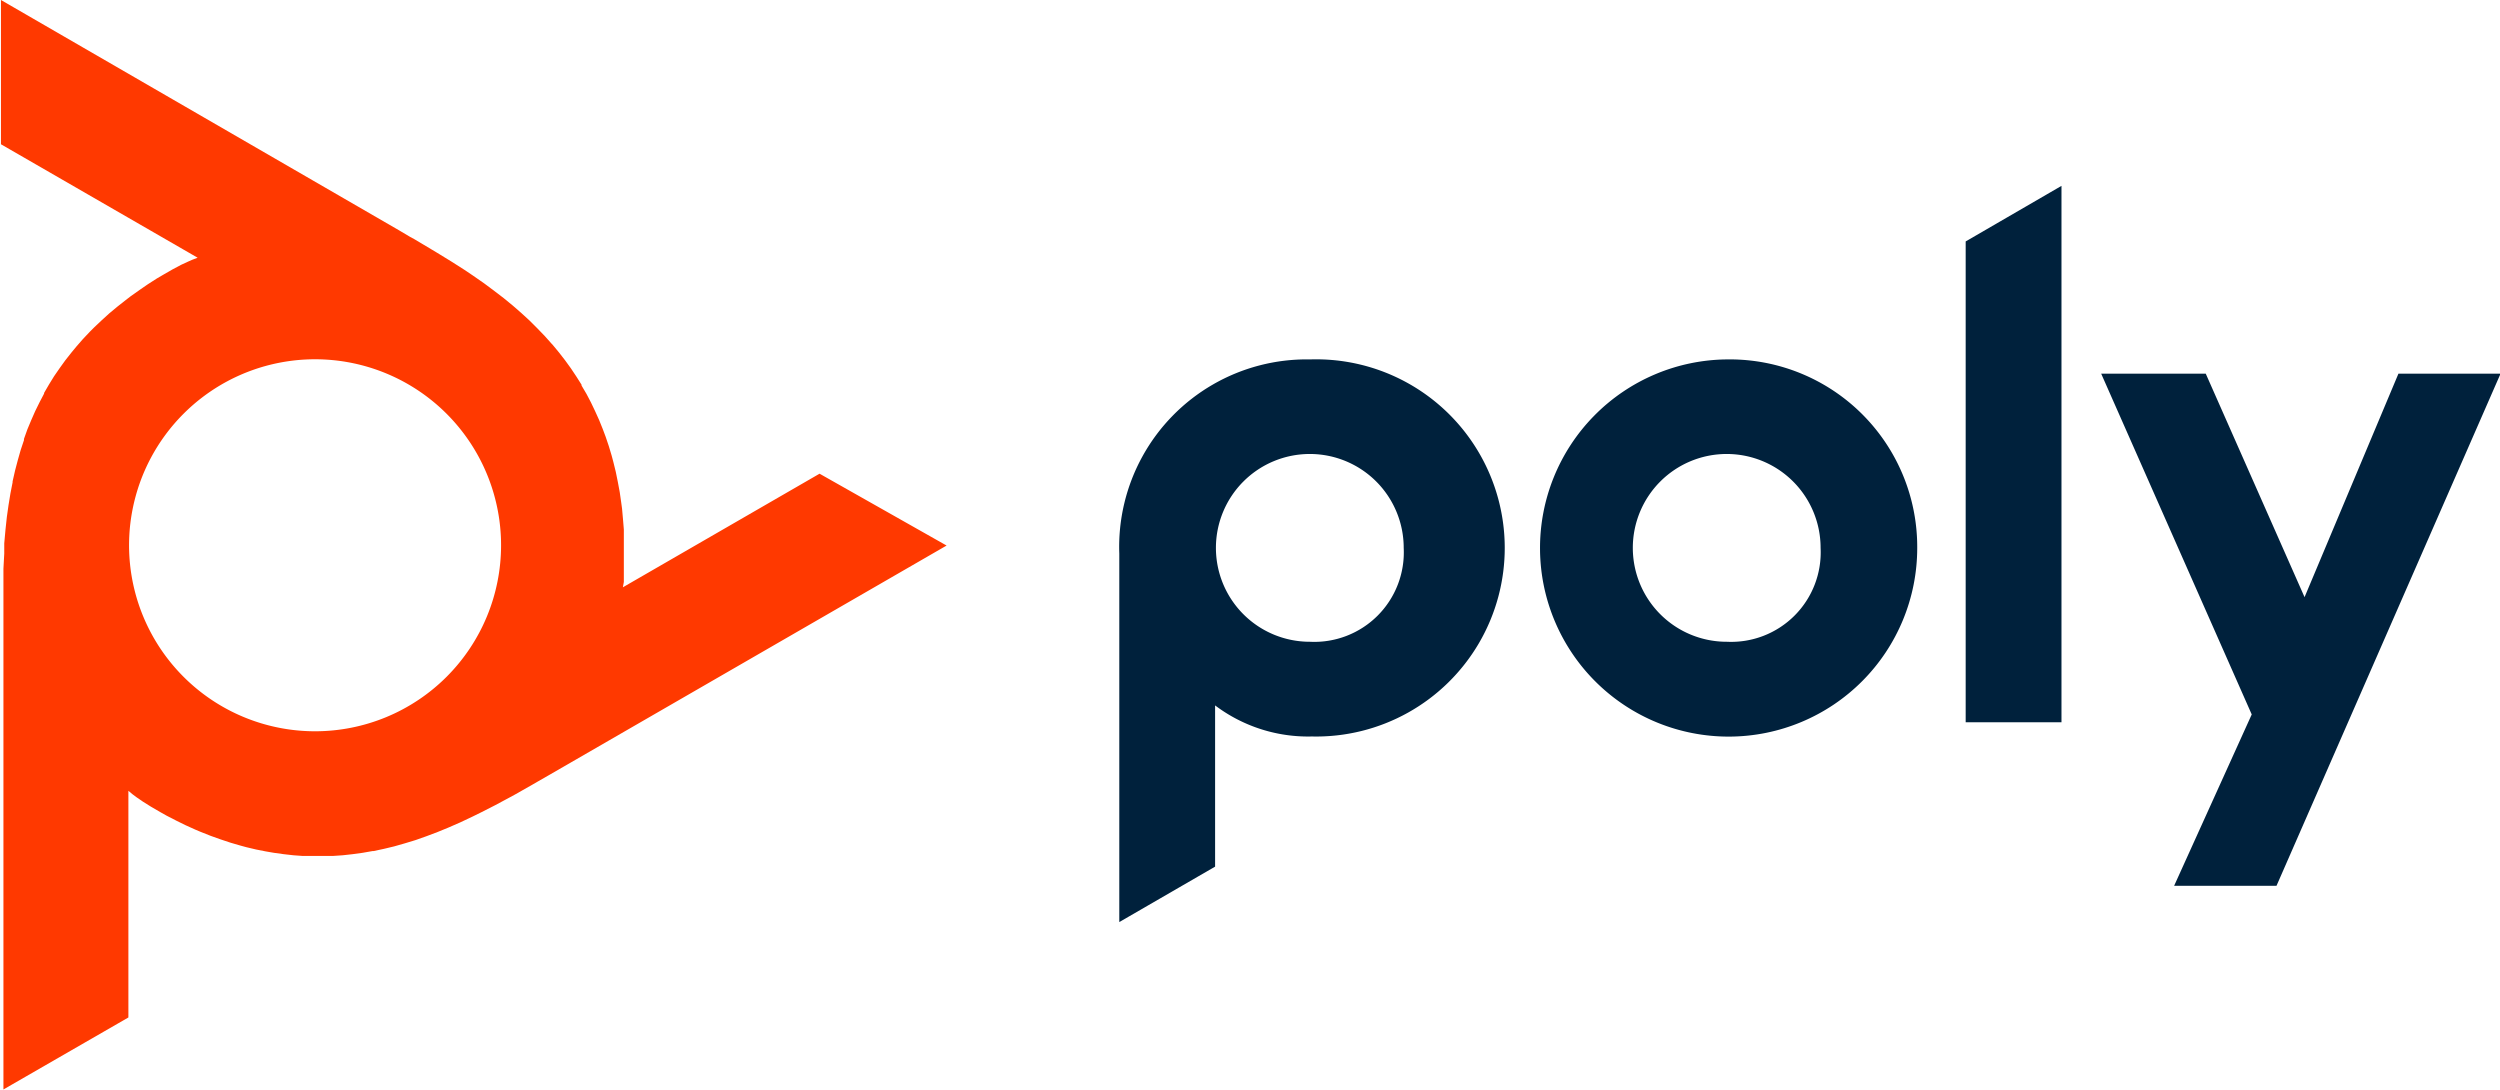
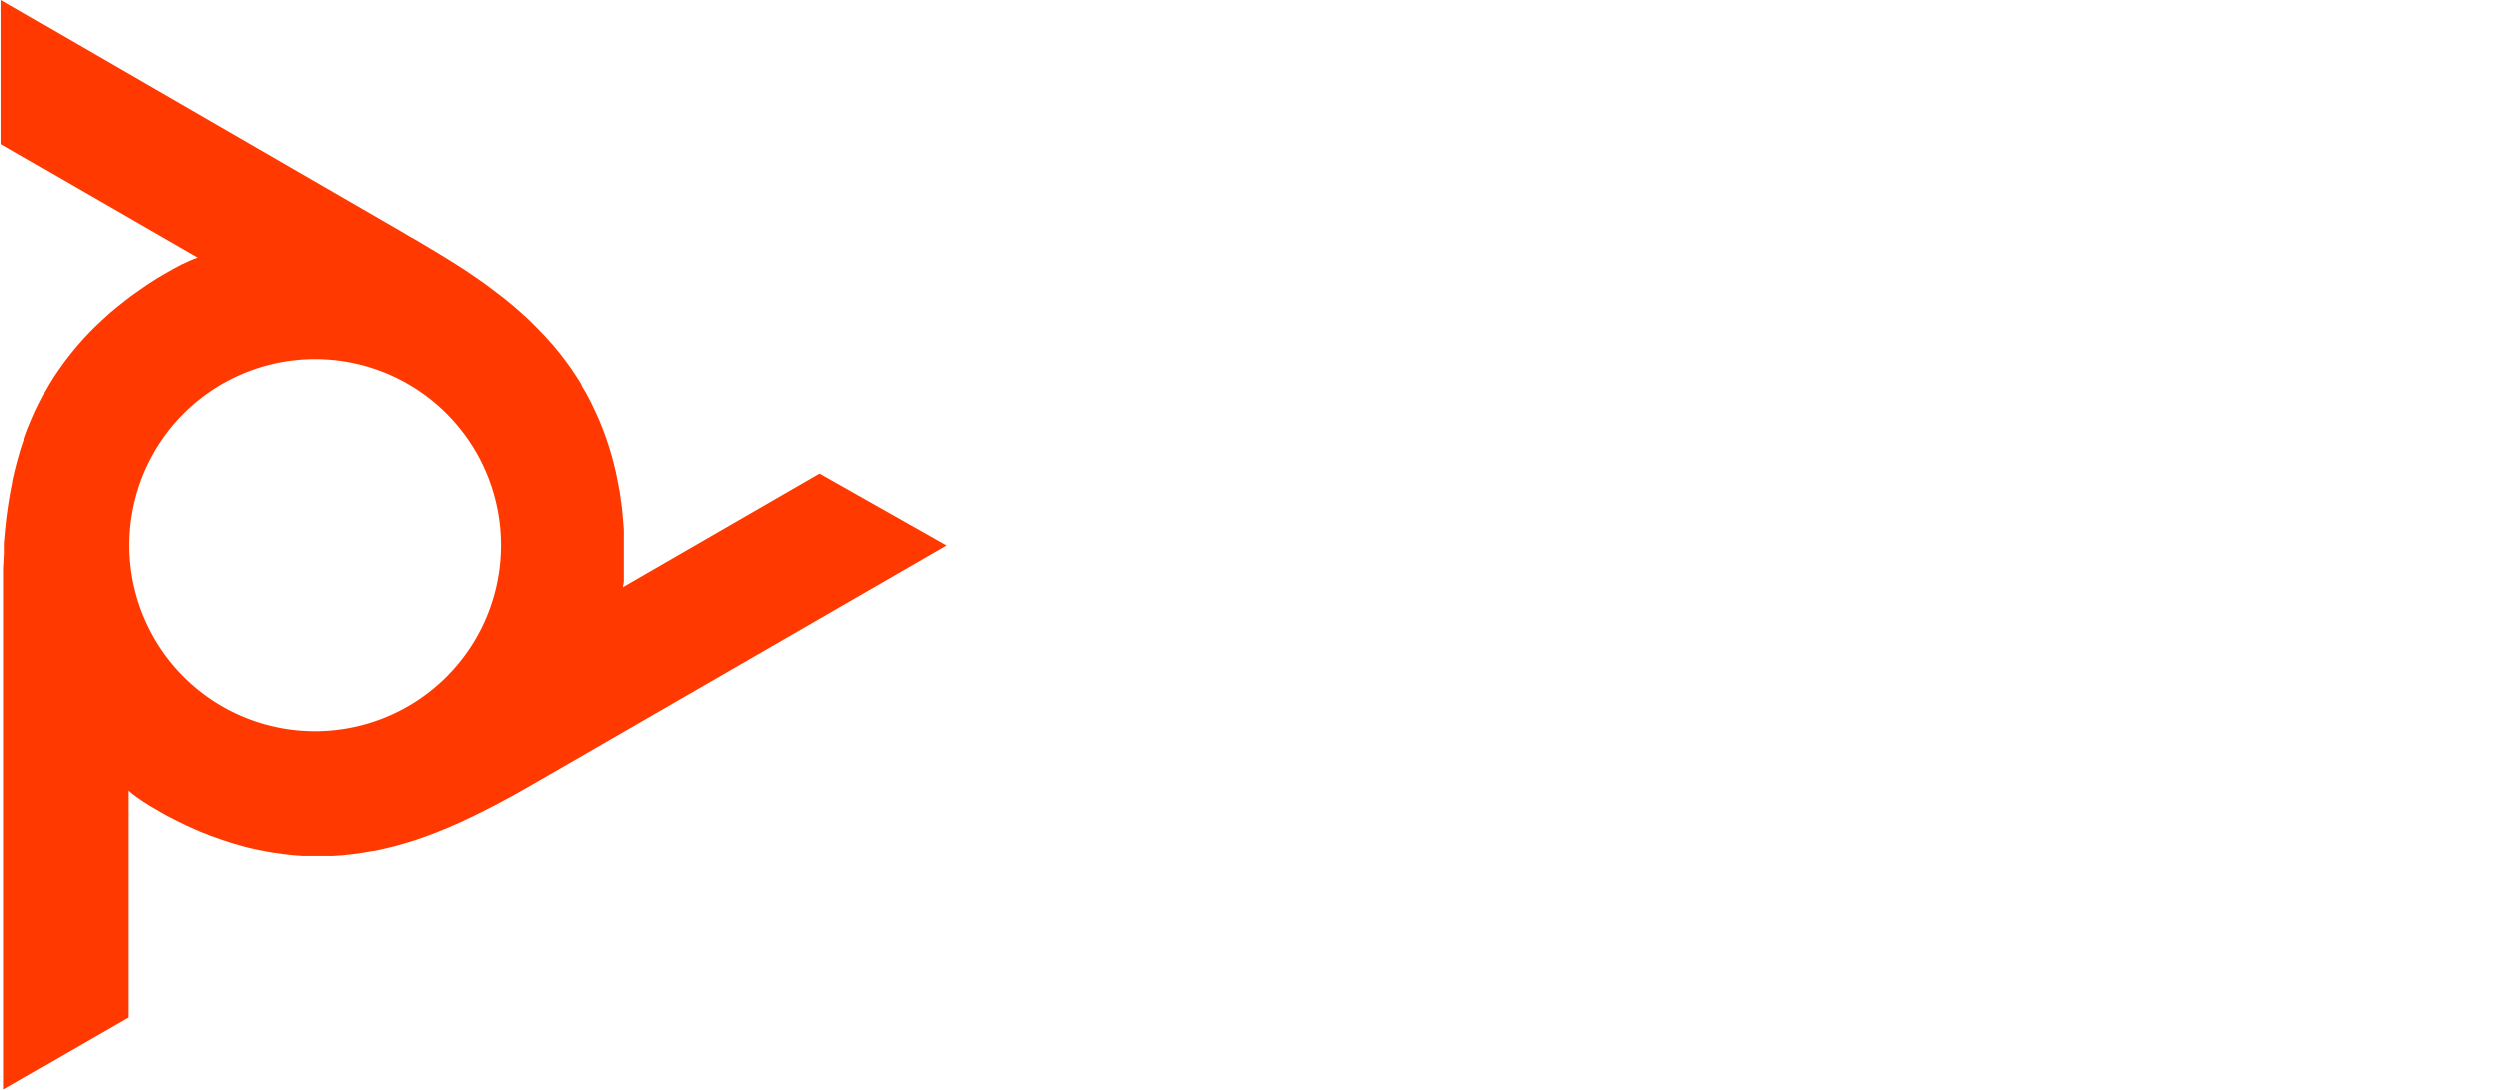
<svg xmlns="http://www.w3.org/2000/svg" viewBox="0 0 182.66 79.63">
  <g transform="translate(-53.3 -239.89)">
-     <path d="m149 266.15a13.7 13.7 0 0 0 -13.92 14.19v26.92l7-4.05v-11.78a11.28 11.28 0 0 0 7.07 2.27 13.78 13.78 0 1 0 -.11-27.55zm0 20.63a6.86 6.86 0 1 1 6.86-6.86 6.54 6.54 0 0 1 -6.86 6.86zm47.92-29.25 7-4.06v39.19h-7zm-17.46 8.62a13.78 13.78 0 1 0 13.92 13.77 13.7 13.7 0 0 0 -13.9-13.77zm0 20.63a6.86 6.86 0 1 1 6.86-6.86 6.54 6.54 0 0 1 -6.84 6.86zm56.54-19.59-16.37 37.42h-7.48l5.67-12.52-11-24.9h7.64l7.22 16.33 6.86-16.33z" fill="#00213c" />
    <path d="m113.18 274.5-14.37 8.3.07-.39v-.35-.57-.09-.7-1.32-.8l-.06-.73-.07-.79-.06-.44-.11-.77-.14-.75-.15-.74-.18-.73-.12-.45-.21-.7-.23-.68-.21-.56-.27-.67-.29-.64-.3-.63-.33-.63-.36-.61v-.06l-.38-.6-.4-.6-.42-.58-.45-.58-.48-.58-.06-.06-.5-.56-.54-.56-.56-.56-.6-.55-.63-.55-.67-.55-.68-.52-.75-.56-.82-.57-.61-.41-.94-.6-1.06-.65-.35-.21-1.29-.77-.33-.18-.81-.48-29.09-16.83v10.54l14.37 8.29-.37.14-.32.14-.52.24-.62.33-.66.38-.48.28-.67.43-.61.42-.65.46-.35.27-.61.48-.59.49-.56.51-.54.51-.33.33-.5.53-.48.55-.38.46-.44.56-.41.57-.4.58-.37.6-.36.62v.05l-.33.63-.32.65-.29.66-.28.67-.25.7v.09l-.24.72-.21.74-.2.76-.18.79v.07l-.16.82-.14.86-.12.85-.1.93-.09 1v.74l-.06 1.11v1.24 36.81l9.13-5.26v-16.56l.3.25.28.21.48.33.59.37.67.39.48.27.72.37.65.32.73.33.38.16.73.29.73.26.72.24.72.21.44.12.72.17.71.14.58.1.72.1.71.08.68.05h.72.76.71l.73-.05.72-.08.73-.1.74-.13h.07l.75-.16.75-.18.77-.22.79-.24.79-.28.82-.31.78-.32.87-.38.91-.43.65-.32 1-.51 1.1-.59.35-.19 1.32-.75.31-.18.82-.47 29.08-16.79zm-36.85 18.82a13.59 13.59 0 1 1 13.58-13.59 13.59 13.59 0 0 1 -13.58 13.59z" fill="#ff3900" />
  </g>
</svg>